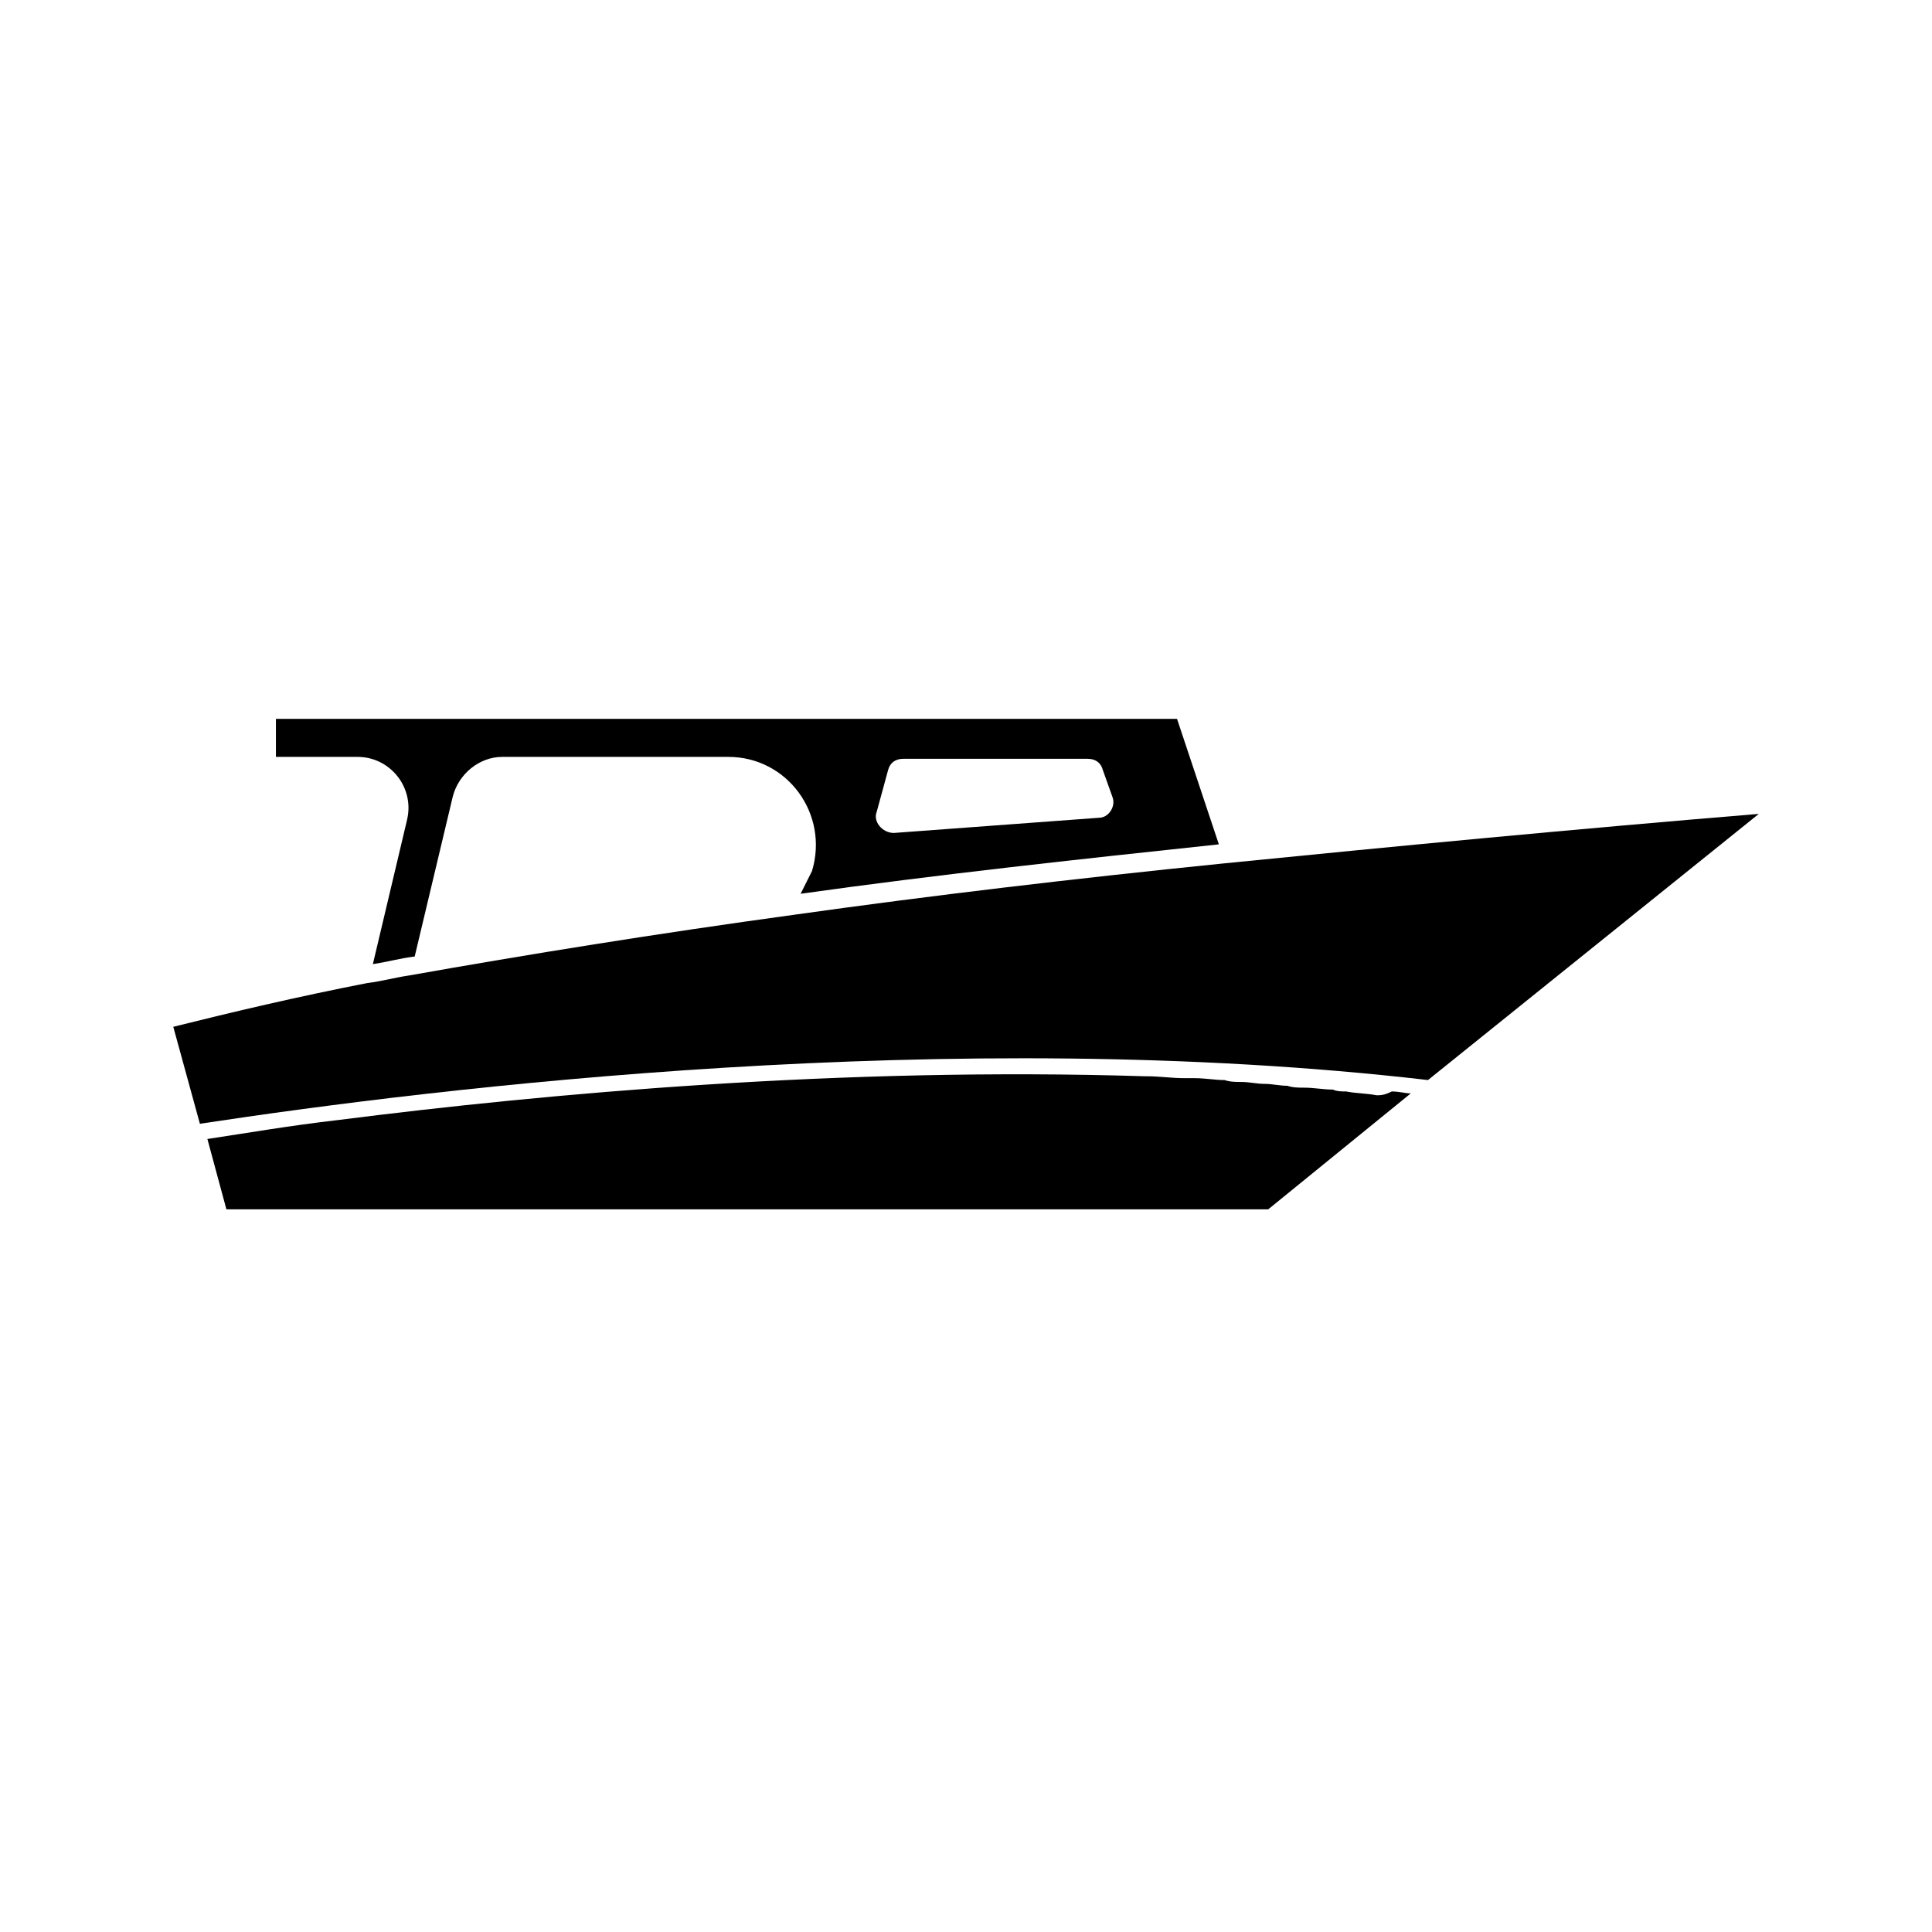
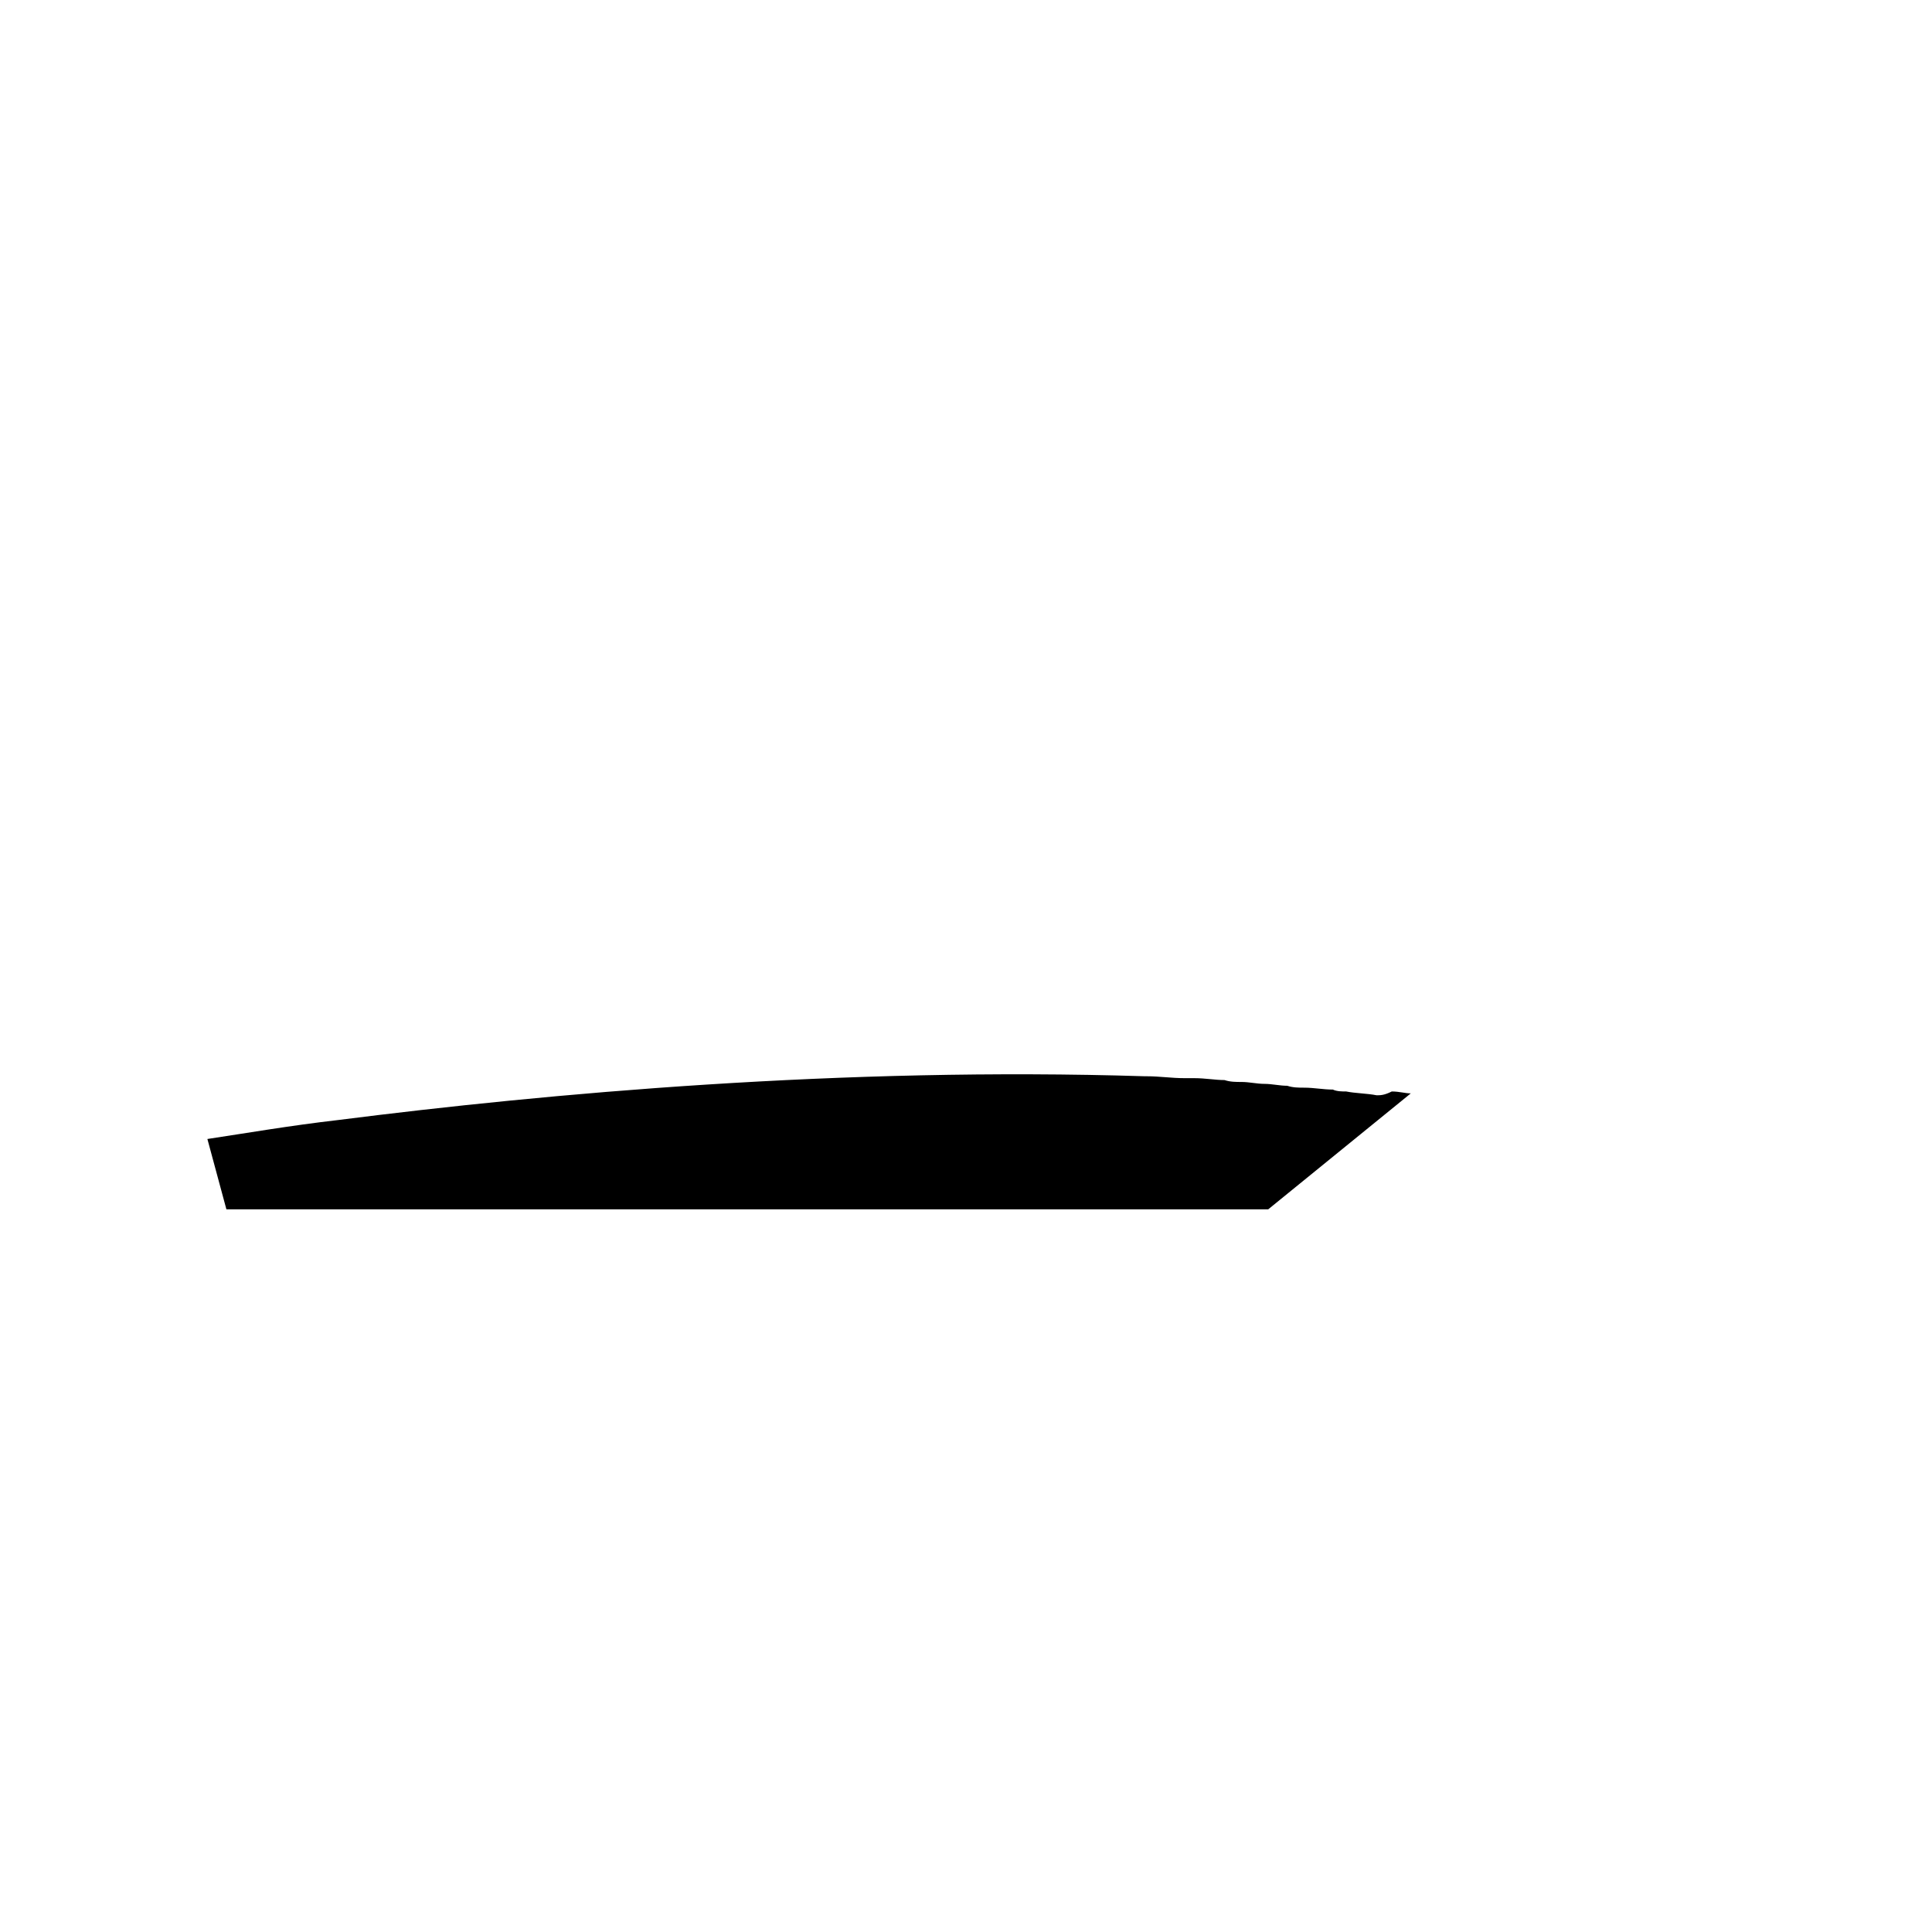
<svg xmlns="http://www.w3.org/2000/svg" fill="#000000" width="800px" height="800px" version="1.1" viewBox="144 144 512 512">
  <g>
-     <path d="m468.52 372.79c-39.801 4.031-78.09 8.566-113.86 13.602-36.777 5.039-71.039 10.578-102.27 16.121-3.527 0.504-7.055 1.512-11.082 2.016-18.137 3.527-35.266 7.559-51.387 11.586l7.055 25.695c62.977-9.574 199.51-26.199 325.46-11.586l87.664-70.535c-48.875 4.031-96.234 8.566-141.58 13.102z" />
    <path d="m508.82 434.26c-2.519-0.504-5.543-0.504-8.062-1.008-1.008 0-2.519 0-3.527-0.504-2.519 0-5.039-0.504-7.559-0.504-1.512 0-3.023 0-4.535-0.504-2.016 0-4.031-0.504-6.047-0.504s-4.031-0.504-6.047-0.504c-1.512 0-3.023 0-4.535-0.504-2.519 0-5.039-0.504-8.062-0.504h-2.519c-3.527 0-6.551-0.504-10.078-0.504h-0.504c-80.105-2.519-158.2 4.535-213.62 11.586-13.098 1.512-24.688 3.527-34.762 5.039l5.039 18.641h276.09l37.785-30.73c-1.512 0-3.023-0.504-5.039-0.504-2 1.008-3.008 1.008-4.016 1.008z" />
-     <path d="m356.17 380.86c35.77-5.039 73.051-9.07 110.84-13.098l-11.086-33.254h-238.8v10.078h21.664c8.566 0 15.113 8.062 13.098 16.625l-9.07 38.289c3.527-0.504 7.055-1.512 11.082-2.016l10.078-42.32c1.512-6.047 7.055-10.578 13.098-10.578h59.953c15.617 0 26.703 15.113 22.168 30.23zm20.152-21.664 3.023-11.082c0.504-2.016 2.016-3.023 4.031-3.023h48.871c2.016 0 3.527 1.008 4.031 3.023l2.519 7.055c1.008 2.519-1.008 5.543-3.527 5.543l-54.41 4.031c-3.027-0.008-5.547-3.027-4.539-5.547z" />
  </g>
</svg>